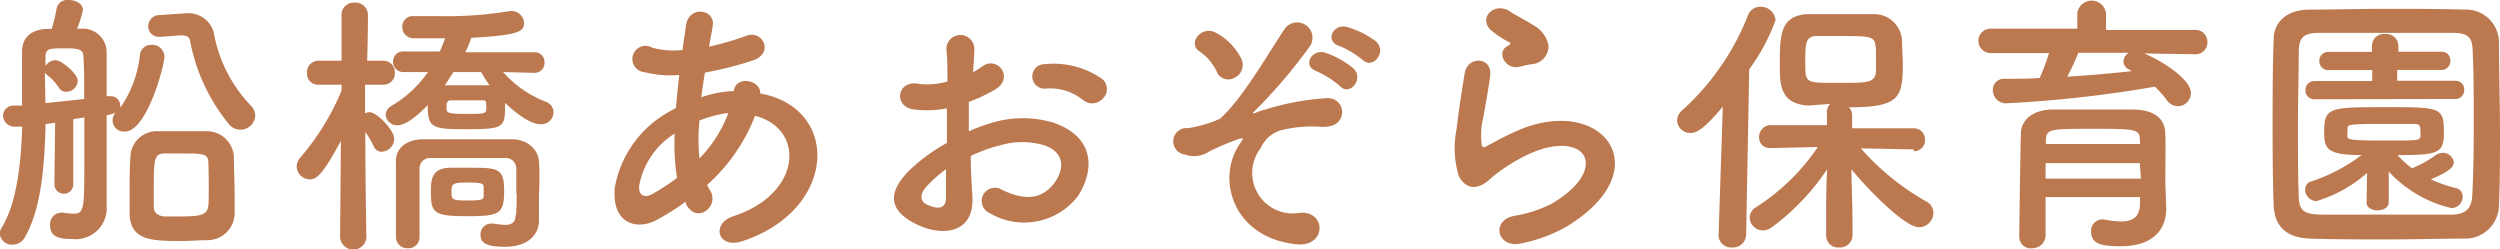
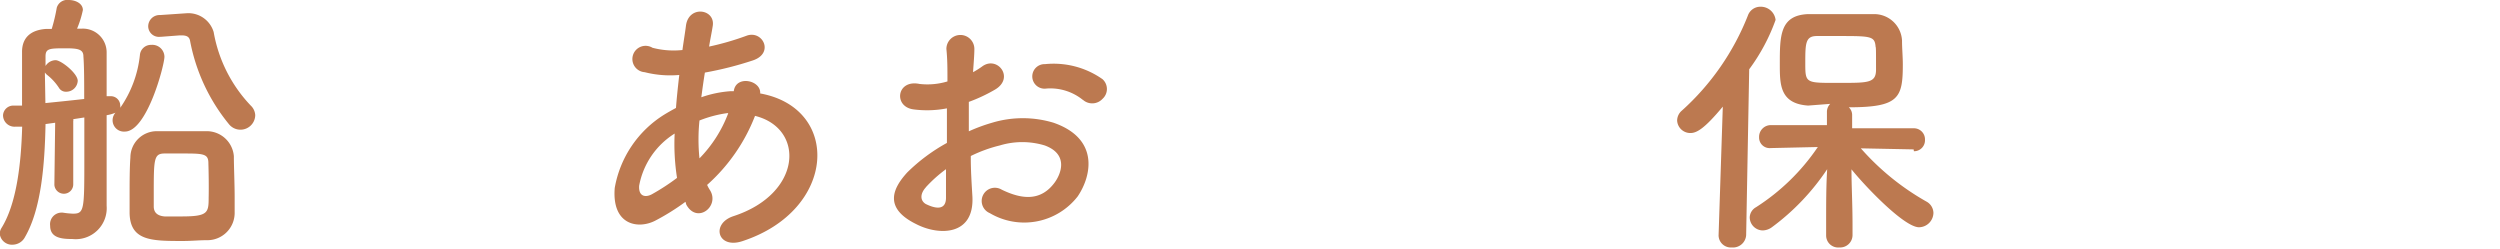
<svg xmlns="http://www.w3.org/2000/svg" viewBox="0 0 189.43 18.88">
  <defs>
    <style>.cls-1{fill:#bc7950;}</style>
  </defs>
  <title>船橋あおぞら保育園</title>
  <g id="Layer_2" data-name="Layer 2">
    <g id="文字">
      <path class="cls-1" d="M4.18,9.3l-.73.1c-.06,3.15-.34,6.45-1.55,8.55a1.07,1.07,0,0,1-.92.59.93.93,0,0,1-1-.84.87.87,0,0,1,.13-.42C1.24,15.47,1.6,12.49,1.68,9.6c0,0-.36,0-.53,0a.87.87,0,0,1-.92-.88A.78.78,0,0,1,1,8c.21,0,.42,0,.67,0,0-1.47,0-2.83,0-4V3.93c0-1,.57-1.66,1.85-1.74h.4A13.12,13.12,0,0,0,4.3.59.83.83,0,0,1,5.21,0c.52,0,1.07.27,1.07.76a7.72,7.72,0,0,1-.44,1.41h.38A1.8,1.8,0,0,1,8.08,4V7.29l.19,0h.1A.71.71,0,0,1,9.11,8a.45.45,0,0,1,0,.17A8.55,8.55,0,0,0,10.6,4.18a.84.84,0,0,1,.86-.78.92.92,0,0,1,1,.9c0,.63-1.32,5.67-3,5.67a.86.86,0,0,1-.71-1.43,3,3,0,0,1-.67.19v4.2c0,.76,0,2,0,2.6v.06a2.35,2.35,0,0,1-2.6,2.52c-.76,0-1.68-.06-1.68-1a.88.88,0,0,1,.82-1l.13,0a6.19,6.19,0,0,0,.78.08c.86,0,.86-.29.86-4.22,0-1,0-2,0-3.07l-.84.13a.32.32,0,0,1,0,.15l0,4.79a.71.71,0,0,1-.73.71A.72.72,0,0,1,4.12,14ZM3.44,7.81c1-.1,2.06-.21,2.94-.31,0-1.3,0-2.46-.06-3.23,0-.52-.38-.61-1.32-.61-1.22,0-1.55,0-1.55.61V5a.92.92,0,0,1,.76-.44c.42,0,1.68,1,1.68,1.57A.87.87,0,0,1,5,6.95a.6.6,0,0,1-.53-.29,4.06,4.06,0,0,0-.92-1,1.07,1.07,0,0,1-.15-.17ZM15.66,18.2c-.57,0-1.18.06-1.79.06-2.37,0-4,0-4.05-2.1,0-.36,0-.78,0-1.22,0-1,0-2.23.06-3a2,2,0,0,1,2-2c.61,0,1.2,0,1.76,0s1.36,0,2,0a2.06,2.06,0,0,1,2.08,1.89c0,.8.06,2.06.06,3.11,0,.42,0,.82,0,1.13A2.07,2.07,0,0,1,15.66,18.2ZM12.18,2.79h-.06A.81.81,0,0,1,11.23,2a.86.86,0,0,1,.9-.86L14.19,1h0a2,2,0,0,1,2,1.43A10.74,10.74,0,0,0,19,8a1.07,1.07,0,0,1,.34.73,1.12,1.12,0,0,1-2,.67,14.06,14.06,0,0,1-2.94-6.32c-.06-.29-.25-.4-.65-.4h-.13Zm3.61,9.57c0-.73-.4-.73-2.06-.73-.42,0-.86,0-1.24,0-.84,0-.84.4-.84,3.13,0,.34,0,.65,0,.88q0,.69.82.76c.42,0,.86,0,1.28,0,2,0,2.06-.27,2.06-1.43C15.83,14.19,15.81,13,15.79,12.37Z" />
-       <path class="cls-1" d="M27.77,17.91a1,1,0,0,1-2,0v0l.06-7.24c-1.32,2.46-1.81,2.92-2.35,2.92a1,1,0,0,1-1-1,1,1,0,0,1,.29-.67,18.68,18.68,0,0,0,3.11-5.06V6.42l-1.76,0h0a.84.84,0,0,1-.86-.9.87.87,0,0,1,.9-.92h1.72l0-3.46v0a.92.92,0,0,1,1-.94.94.94,0,0,1,1,.94v0s0,1.62-.06,3.46H29a.88.88,0,0,1,.92.92.86.86,0,0,1-.9.9h0l-1.36,0c0,.76,0,1.47,0,2.08v.08A.86.86,0,0,1,28,8.5c.57,0,1.87,1.39,1.87,2a1,1,0,0,1-.95,1,.66.66,0,0,1-.59-.38A6.5,6.5,0,0,0,27.68,10c0,3.3.08,7.92.08,7.92ZM38.12,5.46a8.33,8.33,0,0,0,3.23,2.25.84.84,0,0,1,.59.8.92.92,0,0,1-1,.9c-.92,0-2.27-1.22-2.67-1.62,0,1.89,0,2-3,2-2.58,0-2.86-.13-2.86-1.83-.23.25-1.47,1.53-2.27,1.53a.87.87,0,0,1-.92-.8A.84.84,0,0,1,29.7,8a8.75,8.75,0,0,0,2.73-2.54H30.6a.77.77,0,0,1-.82-.78.76.76,0,0,1,.82-.78h2.73c.15-.34.27-.65.4-1H31.36a.85.85,0,0,1-.88-.86.79.79,0,0,1,.84-.82h.06c.63,0,1.26,0,1.87,0A28.89,28.89,0,0,0,38.62.84a.46.46,0,0,1,.17,0,.94.94,0,0,1,.92.9c0,.67-.44.92-4,1.13a7.79,7.79,0,0,1-.46,1.09l5.21,0a.74.74,0,0,1,.8.78.75.75,0,0,1-.8.78Zm1,9.22c0-.67,0-1.41,0-1.93a.8.8,0,0,0-.84-.78c-1,0-2.08,0-3.17,0-.9,0-1.76,0-2.54,0a.79.79,0,0,0-.78.78c0,.76,0,1.68,0,2.6s0,1.85,0,2.62v0a.83.83,0,0,1-.86.84A.86.86,0,0,1,30,18c0-.92,0-1.93,0-2.94s0-2,0-2.83c0-1,.76-1.66,2.06-1.68,1,0,2.14,0,3.28,0s2.29,0,3.42,0,2,.69,2.08,1.7,0,2.23,0,2.75c0,.23,0,1.13,0,1.64v.06c0,1-.74,2-2.6,2-1.55,0-1.83-.38-1.83-.92a.81.81,0,0,1,.82-.84l.17,0a7.32,7.32,0,0,0,.86.1c.48,0,.8-.17.8-.69C39.13,16.33,39.15,15.56,39.15,14.68Zm-3.76,1.7c-2.56,0-2.71-.27-2.71-1.91,0-.84.06-1.72,1.41-1.76.44,0,.92,0,1.39,0,2.29,0,2.75,0,2.75,1.76S37.82,16.38,35.39,16.38Zm-1-10.92c-.21.31-.42.65-.65,1,.57,0,1.22,0,1.85,0s1,0,1.53,0a9.33,9.33,0,0,1-.63-1ZM36.5,7.6c-.36,0-.76,0-1.16,0s-.78,0-1.15,0c-.13,0-.36,0-.36.48s0,.55,1.51.55,1.51,0,1.51-.55S36.73,7.6,36.5,7.6Zm.15,6.61c0-.29-.1-.38-1.2-.38s-1.24.06-1.24.69.06.67,1.24.67,1.2-.08,1.2-.42Z" />
      <path class="cls-1" d="M51.94,15.29a17.56,17.56,0,0,1-2.29,1.43c-1.3.67-3.3.34-3.07-2.48a8.2,8.2,0,0,1,3.76-5.56q.41-.25.88-.5c.06-.8.15-1.64.25-2.5a7.83,7.83,0,0,1-2.62-.21,1,1,0,1,1,.59-1.85,6.31,6.31,0,0,0,2.27.17c.08-.61.19-1.24.27-1.87C52.21.36,54.25.69,54,2c-.08.52-.19,1-.27,1.53a21,21,0,0,0,2.83-.82c1.22-.46,2.14,1.32.48,1.87a26.27,26.27,0,0,1-3.63.92c-.11.67-.19,1.28-.27,1.87a8.45,8.45,0,0,1,2.21-.46h.25v0c.15-1.24,2.08-.84,2,.17,6.13,1.11,5.82,8.84-1.34,11.19-1.89.63-2.41-1.32-.69-1.89,5.23-1.7,5.44-6.66,1.64-7.6a13.54,13.54,0,0,1-3.63,5.23,2.73,2.73,0,0,0,.23.42c.73,1.22-1,2.56-1.81,1.07Zm-.82-5.17a5.93,5.93,0,0,0-2.69,3.95c-.06.84.5.92,1,.63a16.65,16.65,0,0,0,1.87-1.22A16.67,16.67,0,0,1,51.12,10.12Zm4-1.55A9,9,0,0,0,53,9.13,14.08,14.08,0,0,0,53,12a9.83,9.83,0,0,0,2.18-3.42Z" />
      <path class="cls-1" d="M73.68,14.87c.17,3-2.52,3-4.24,2.12-2.5-1.22-1.81-2.71-.69-3.93a13.53,13.53,0,0,1,3-2.23c0-.88,0-1.78,0-2.62a7.87,7.87,0,0,1-2.52.08c-1.55-.19-1.3-2.29.44-1.93a5.24,5.24,0,0,0,2.12-.19c0-1,0-1.66-.08-2.46a1.06,1.06,0,1,1,2.12,0c0,.46-.06,1.13-.1,1.76A6.34,6.34,0,0,0,74.47,5c1.13-.76,2.41.9.94,1.78a12.14,12.14,0,0,1-2,.94c0,.65,0,1.43,0,2.23a13,13,0,0,1,1.76-.65,8.06,8.06,0,0,1,4.66,0c3.46,1.2,2.9,4,1.83,5.58A5.13,5.13,0,0,1,75,16.15a1,1,0,1,1,.9-1.78c1.64.8,3,.82,4-.52.5-.67,1.09-2.16-.74-2.83a5.86,5.86,0,0,0-3.4,0,10.67,10.67,0,0,0-2.2.8C73.55,12.87,73.63,14,73.68,14.87Zm-3.53-.67c-.44.48-.44,1,0,1.26.9.44,1.51.38,1.53-.44,0-.57,0-1.34,0-2.2A10.3,10.3,0,0,0,70.15,14.19Zm11.9-6.63a3.92,3.92,0,0,0-2.77-.86.93.93,0,1,1-.1-1.85A6.43,6.43,0,0,1,83.54,6a1,1,0,0,1,0,1.49A1.06,1.06,0,0,1,82.05,7.56Z" />
-       <path class="cls-1" d="M93.93,10.92c.29-.44.36-.52-.08-.38a19.16,19.16,0,0,0-2.23.94,2.05,2.05,0,0,1-1.83.23,1,1,0,0,1,.23-2A9.48,9.48,0,0,0,92.44,9C94.16,7.45,96,4.2,97.29,2.27a1.15,1.15,0,1,1,2,1.18,39.2,39.2,0,0,1-4.26,5c-.23.21.06.13.15.08a4.3,4.3,0,0,1,.69-.23,19.42,19.42,0,0,1,4.66-.86A1.06,1.06,0,0,1,101.57,9c-.19.4-.71.71-1.76.59a9.75,9.75,0,0,0-2.44.21,2.45,2.45,0,0,0-1.85,1.43,3.07,3.07,0,0,0,3,4.89c2-.13,2,2.62-.29,2.39C93.4,18,92.14,13.54,93.93,10.92ZM92.21,5.46a3.78,3.78,0,0,0-1.3-1.55c-1-.63.19-2.12,1.34-1.36a4.42,4.42,0,0,1,1.85,2,1.08,1.08,0,0,1-.59,1.36A.94.94,0,0,1,92.21,5.46Zm7.52-.08c-1.09-.4-.31-1.7.67-1.39a6.72,6.72,0,0,1,2.14,1.18c.86.82-.29,2.14-1,1.36A7.23,7.23,0,0,0,99.72,5.38Zm1.72-1.91c-1.09-.36-.42-1.7.59-1.43a6.56,6.56,0,0,1,2.21,1.09c.88.8-.23,2.16-1,1.41A7.32,7.32,0,0,0,101.44,3.46Z" />
-       <path class="cls-1" d="M115.18,18.46c-1.7.34-2.25-1.74-.46-2.1a9.84,9.84,0,0,0,2.81-.9c2.31-1.34,2.94-2.79,2.5-3.63s-2-1.15-4.2-.15A13.24,13.24,0,0,0,113,13.48c-1.24,1.2-2.08.61-2.46-.13a7.23,7.23,0,0,1-.17-3.57c.17-1.53.44-3.15.61-4.22.21-1.34,2.12-1.3,1.93.21-.11.88-.34,2.06-.5,3.07a5.5,5.5,0,0,0-.13,2.18c.06.17.17.17.36.06.42-.23,1.41-.78,2.39-1.2,6.34-2.75,10.81,2.92,3.72,7.26A11.37,11.37,0,0,1,115.18,18.46Zm-.08-13.4c-1,.25-1.76-1.09-.88-1.57.11-.06.32-.17.17-.27a7.36,7.36,0,0,1-1.49-1c-.9-1,.48-2.1,1.53-1.34.38.27,1.09.59,1.7,1a2.24,2.24,0,0,1,1.2,1.53A1.37,1.37,0,0,1,116,4.87C115.73,4.91,115.43,5,115.1,5.06Z" />
      <path class="cls-1" d="M130.54,8.08c-1.43,1.72-2,2-2.46,2a1,1,0,0,1-1-.94,1,1,0,0,1,.36-.76,19.09,19.09,0,0,0,5-7.2,1,1,0,0,1,.94-.67,1.13,1.13,0,0,1,1.16,1,14.46,14.46,0,0,1-2,3.74l-.23,12.56a1,1,0,0,1-1.09.94.93.93,0,0,1-1-.9v0ZM145,11.32l-4-.08a19.12,19.12,0,0,0,5,4.05,1,1,0,0,1,.5.84,1.11,1.11,0,0,1-1.09,1.09c-1.13,0-4.09-3.11-5.12-4.39,0,1.24.08,2.6.08,4.22v.78a.94.94,0,0,1-1,.92.91.91,0,0,1-1-.92V17c0-1.6,0-2.94.08-4.18a17.5,17.5,0,0,1-4.18,4.39,1.23,1.23,0,0,1-.69.25,1,1,0,0,1-1-1,.92.92,0,0,1,.48-.76,16.12,16.12,0,0,0,4.68-4.56l-3.57.08h0a.8.8,0,0,1-.88-.82.89.89,0,0,1,.9-.92l4.24,0v-1a.86.86,0,0,1,.25-.61L137,8c-2.14-.15-2.14-1.6-2.14-3.13,0-2.14,0-3.7,2.12-3.8.69,0,1.49,0,2.29,0,1,0,2,0,2.69,0a2.11,2.11,0,0,1,2.16,2c0,.61.06,1.2.06,1.81,0,2.54-.29,3.25-4.09,3.25a.8.8,0,0,1,.25.59v1l4.66,0a.84.84,0,0,1,.86.88.83.83,0,0,1-.84.86Zm-2.88-7.75c-.06-.82-.32-.84-2.69-.84-.65,0-1.28,0-1.76,0-.88,0-.88.57-.88,2.1s.06,1.45,2.69,1.45c2.08,0,2.67,0,2.67-1C142.15,3.88,142.15,3.76,142.13,3.57Z" />
-       <path class="cls-1" d="M162.46,4.05c1.28.52,3.55,1.93,3.55,3a1,1,0,0,1-1,1,1.08,1.08,0,0,1-.84-.48,6.59,6.59,0,0,0-.9-1A93.93,93.93,0,0,1,152,7.83a1,1,0,0,1-1-1,.84.84,0,0,1,.9-.86c.86,0,1.76,0,2.65-.06a17.28,17.28,0,0,0,.71-1.89l-4.43,0a.92.92,0,1,1,0-1.85l6.57,0V1a1.1,1.1,0,0,1,2.18,0V2.27l6.68,0a.9.9,0,0,1,1,.92.9.9,0,0,1-1,.92Zm1.68,11.8v0c0,1.24-.71,2.81-3.46,2.81-1.43,0-2.23-.17-2.23-1.11a.84.84,0,0,1,.82-.92.52.52,0,0,1,.17,0,7.06,7.06,0,0,0,1.28.15c.8,0,1.39-.27,1.43-1.28,0-.17,0-.36,0-.57H155v2.94a1,1,0,0,1-1,.94A.88.88,0,0,1,153,18c0-.21.1-7.54.13-7.89,0-.82.65-1.76,2.33-1.81,1,0,2.23,0,3.44,0,1,0,2,0,2.86,0,1.68.06,2.27.84,2.31,1.78s0,2.79,0,3.63Zm-2-3.49H155c0,.38,0,.78,0,1.18h7.22Zm0-1.76c0-.82-.36-.84-3.4-.84-3.42,0-3.67,0-3.72.84v.31h7.14ZM157.48,4a18.29,18.29,0,0,1-.84,1.81c1.68-.1,3.32-.25,4.89-.42l-.21-.13a.67.67,0,0,1-.42-.59.8.8,0,0,1,.4-.67Z" />
-       <path class="cls-1" d="M186.77,18.08c-1.85,0-3.84.06-5.84.06s-4,0-5.88-.06-2.71-1-2.77-2.52S172.2,12,172.2,10c0-2.44,0-5,.08-7,0-1.34,1-2.23,2.6-2.27,1.83,0,3.82-.06,5.86-.06s4.09,0,6.07.06a2.48,2.48,0,0,1,2.54,2.44c0,2.14.08,4.58.08,6.91,0,1.93,0,3.8-.08,5.4A2.55,2.55,0,0,1,186.77,18.08Zm.67-8.76c0-1.89,0-3.76-.08-5.4,0-1.2-.46-1.41-1.49-1.43-1.58,0-3.38,0-5.14,0s-3.51,0-5,0c-1.2,0-1.53.36-1.55,1.43,0,1.7-.06,3.65-.06,5.56s0,3.78.06,5.35c0,1.2.46,1.41,1.76,1.43s3,0,4.72,0,3.4,0,5.1,0c1.18,0,1.53-.57,1.57-1.49C187.42,13.1,187.44,11.21,187.44,9.32Zm-8.08,3.78a10.23,10.23,0,0,1-3.84,2.14.9.9,0,0,1-.86-.88.63.63,0,0,1,.46-.61,13,13,0,0,0,3.82-2c-2.58,0-2.83-.46-2.83-1.7,0-1.89.29-1.93,4.58-1.93s4.49,0,4.49,1.93c0,1.57-.44,1.7-3.51,1.7a6.77,6.77,0,0,0,1.09,1,8.91,8.91,0,0,0,1.81-1,1,1,0,0,1,.5-.17.83.83,0,0,1,.86.71c0,.46-.61.82-1.74,1.3a10.64,10.64,0,0,0,1.93.67.63.63,0,0,1,.48.65.86.86,0,0,1-.84.86A9.35,9.35,0,0,1,181,13l0,2.33c0,.4-.42.61-.84.61s-.84-.19-.84-.59v0Zm-4-5.58a.66.66,0,0,1-.67-.69.67.67,0,0,1,.67-.69h4.39V5.31h-3.34a.66.66,0,0,1-.67-.69.67.67,0,0,1,.67-.69h3.32V3.46a.89.89,0,0,1,1-.88.91.91,0,0,1,1,.88v.46H185a.65.65,0,0,1,.67.69.67.67,0,0,1-.67.69h-3.36v.82h4.41a.65.65,0,0,1,.67.69.67.67,0,0,1-.67.69Zm2.5,2.79c0,.29.29.34,3,.34,2.42,0,2.5,0,2.54-.34a1.33,1.33,0,0,0,0-.31c0-.59-.1-.61-.61-.61s-1.62,0-2.54,0c-2.14,0-2.35.06-2.37.29Z" />
    </g>
  </g>
</svg>